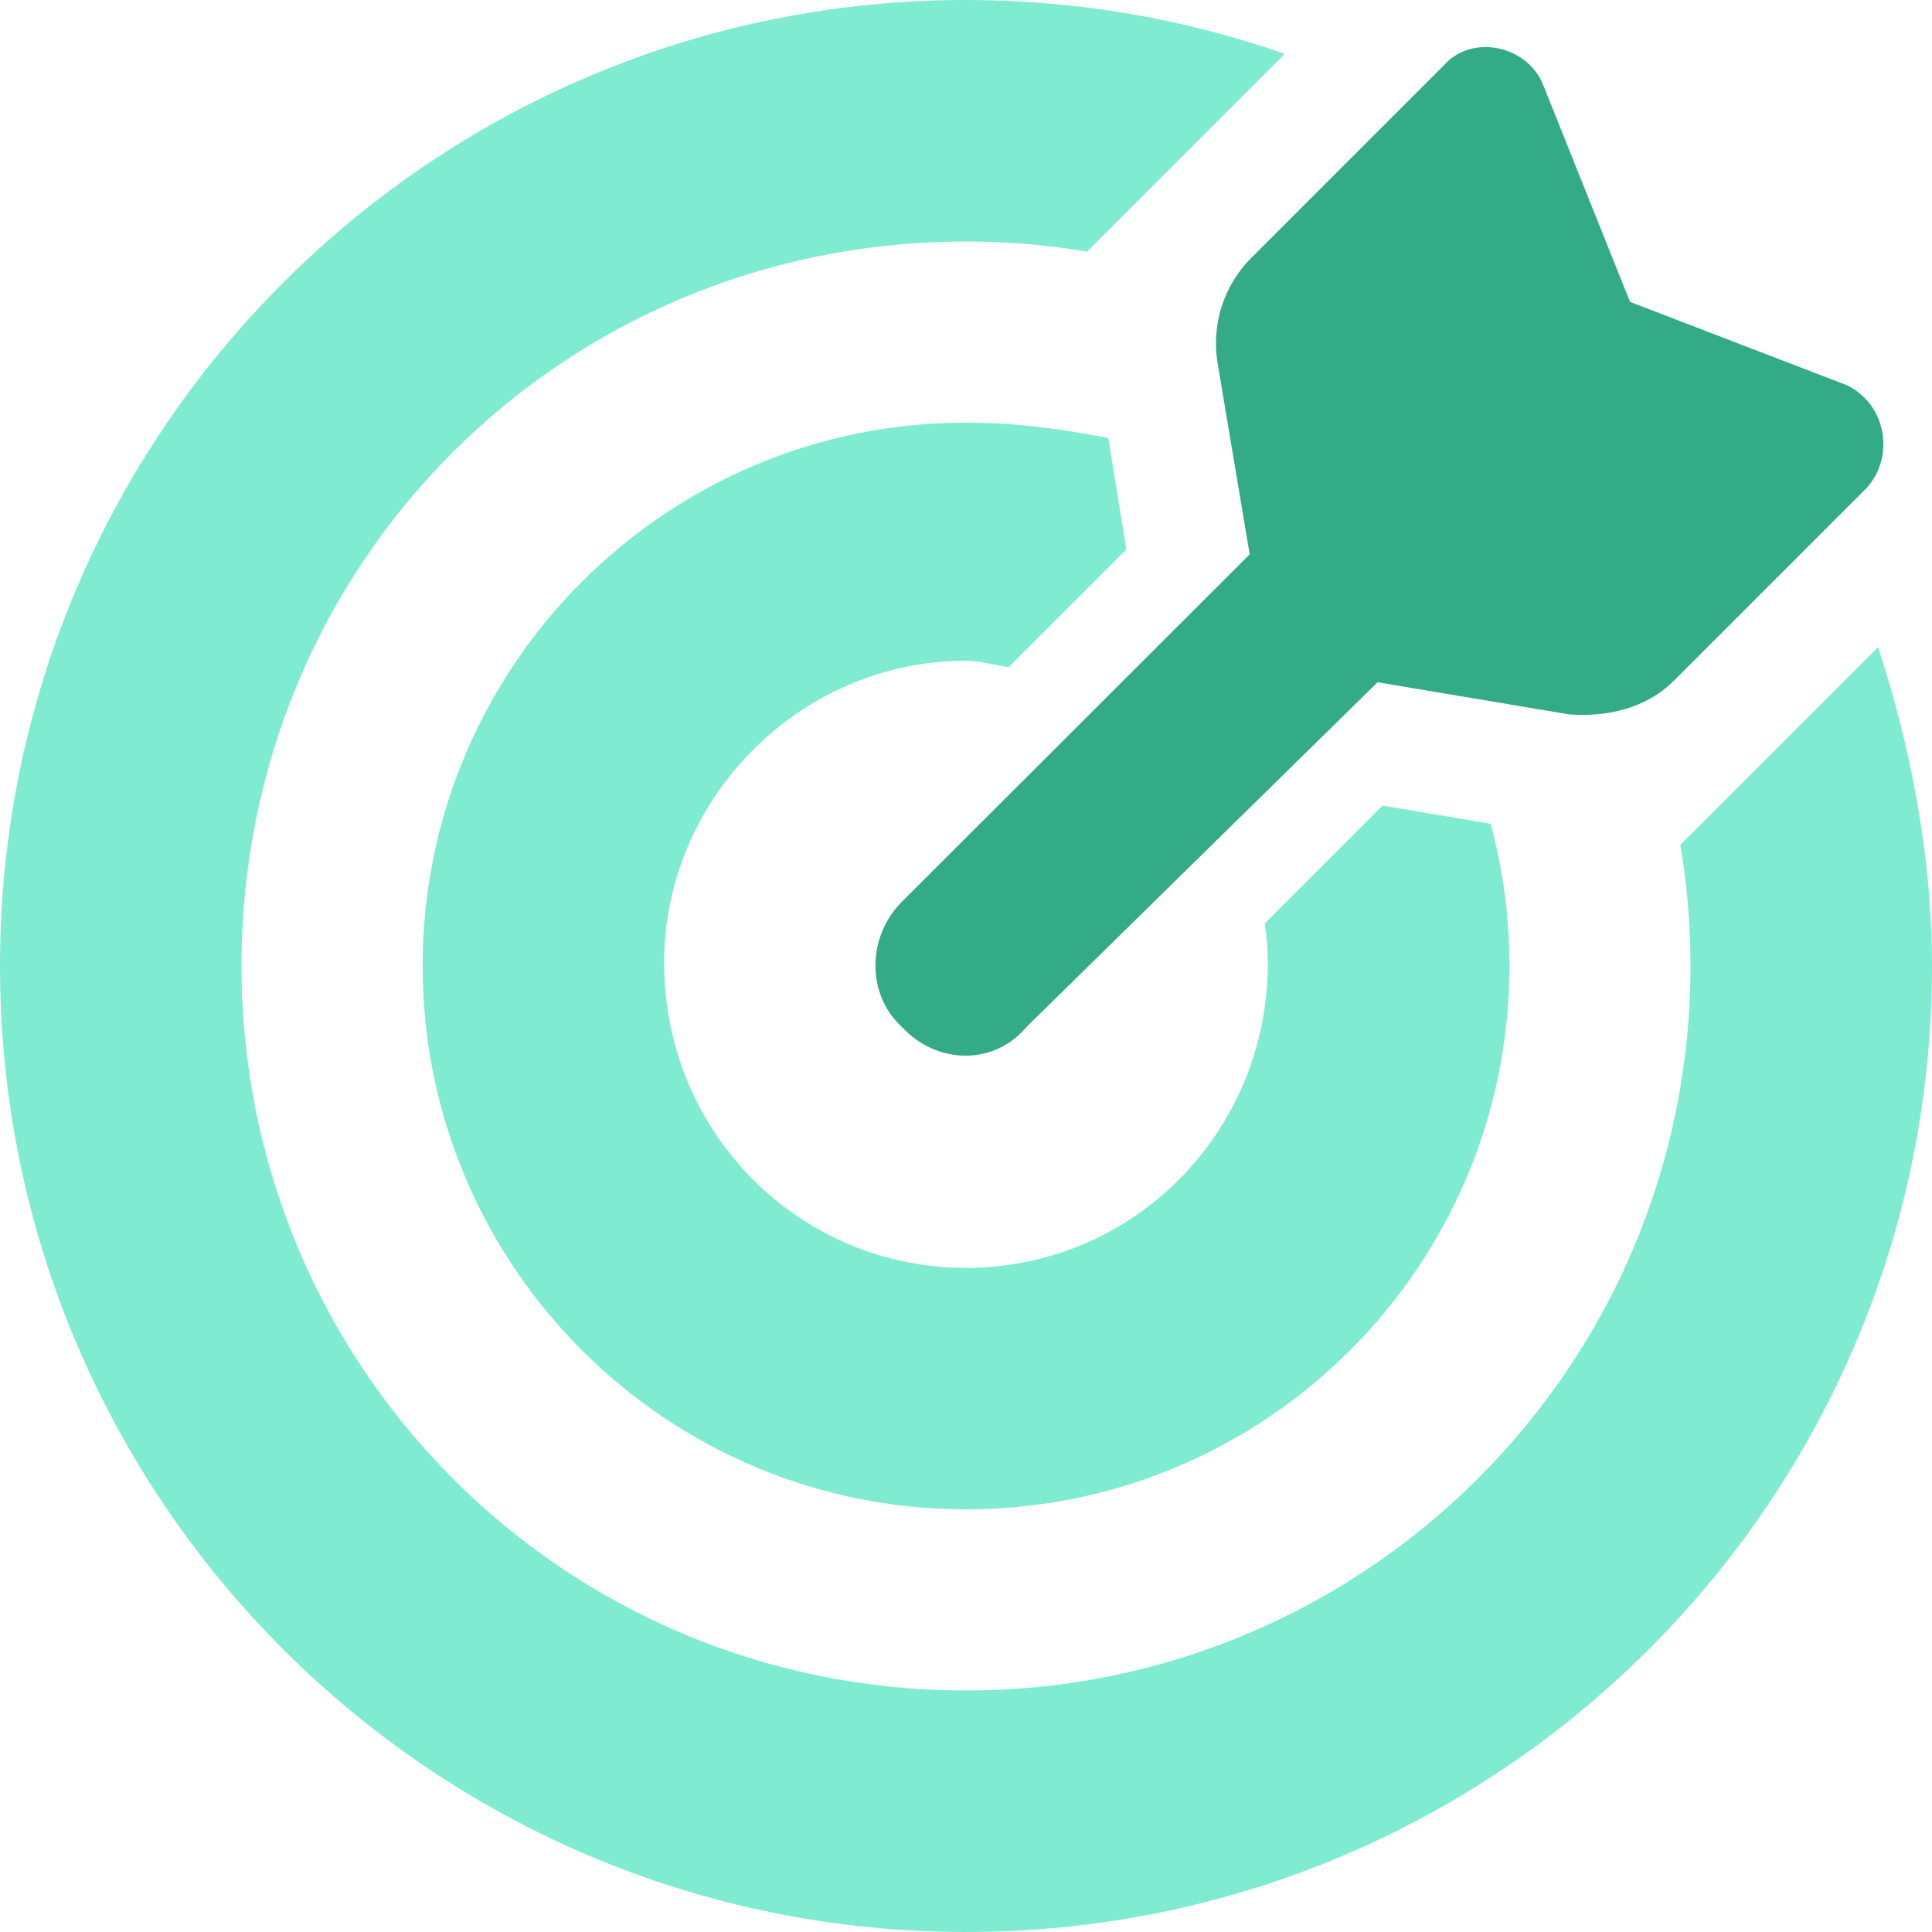
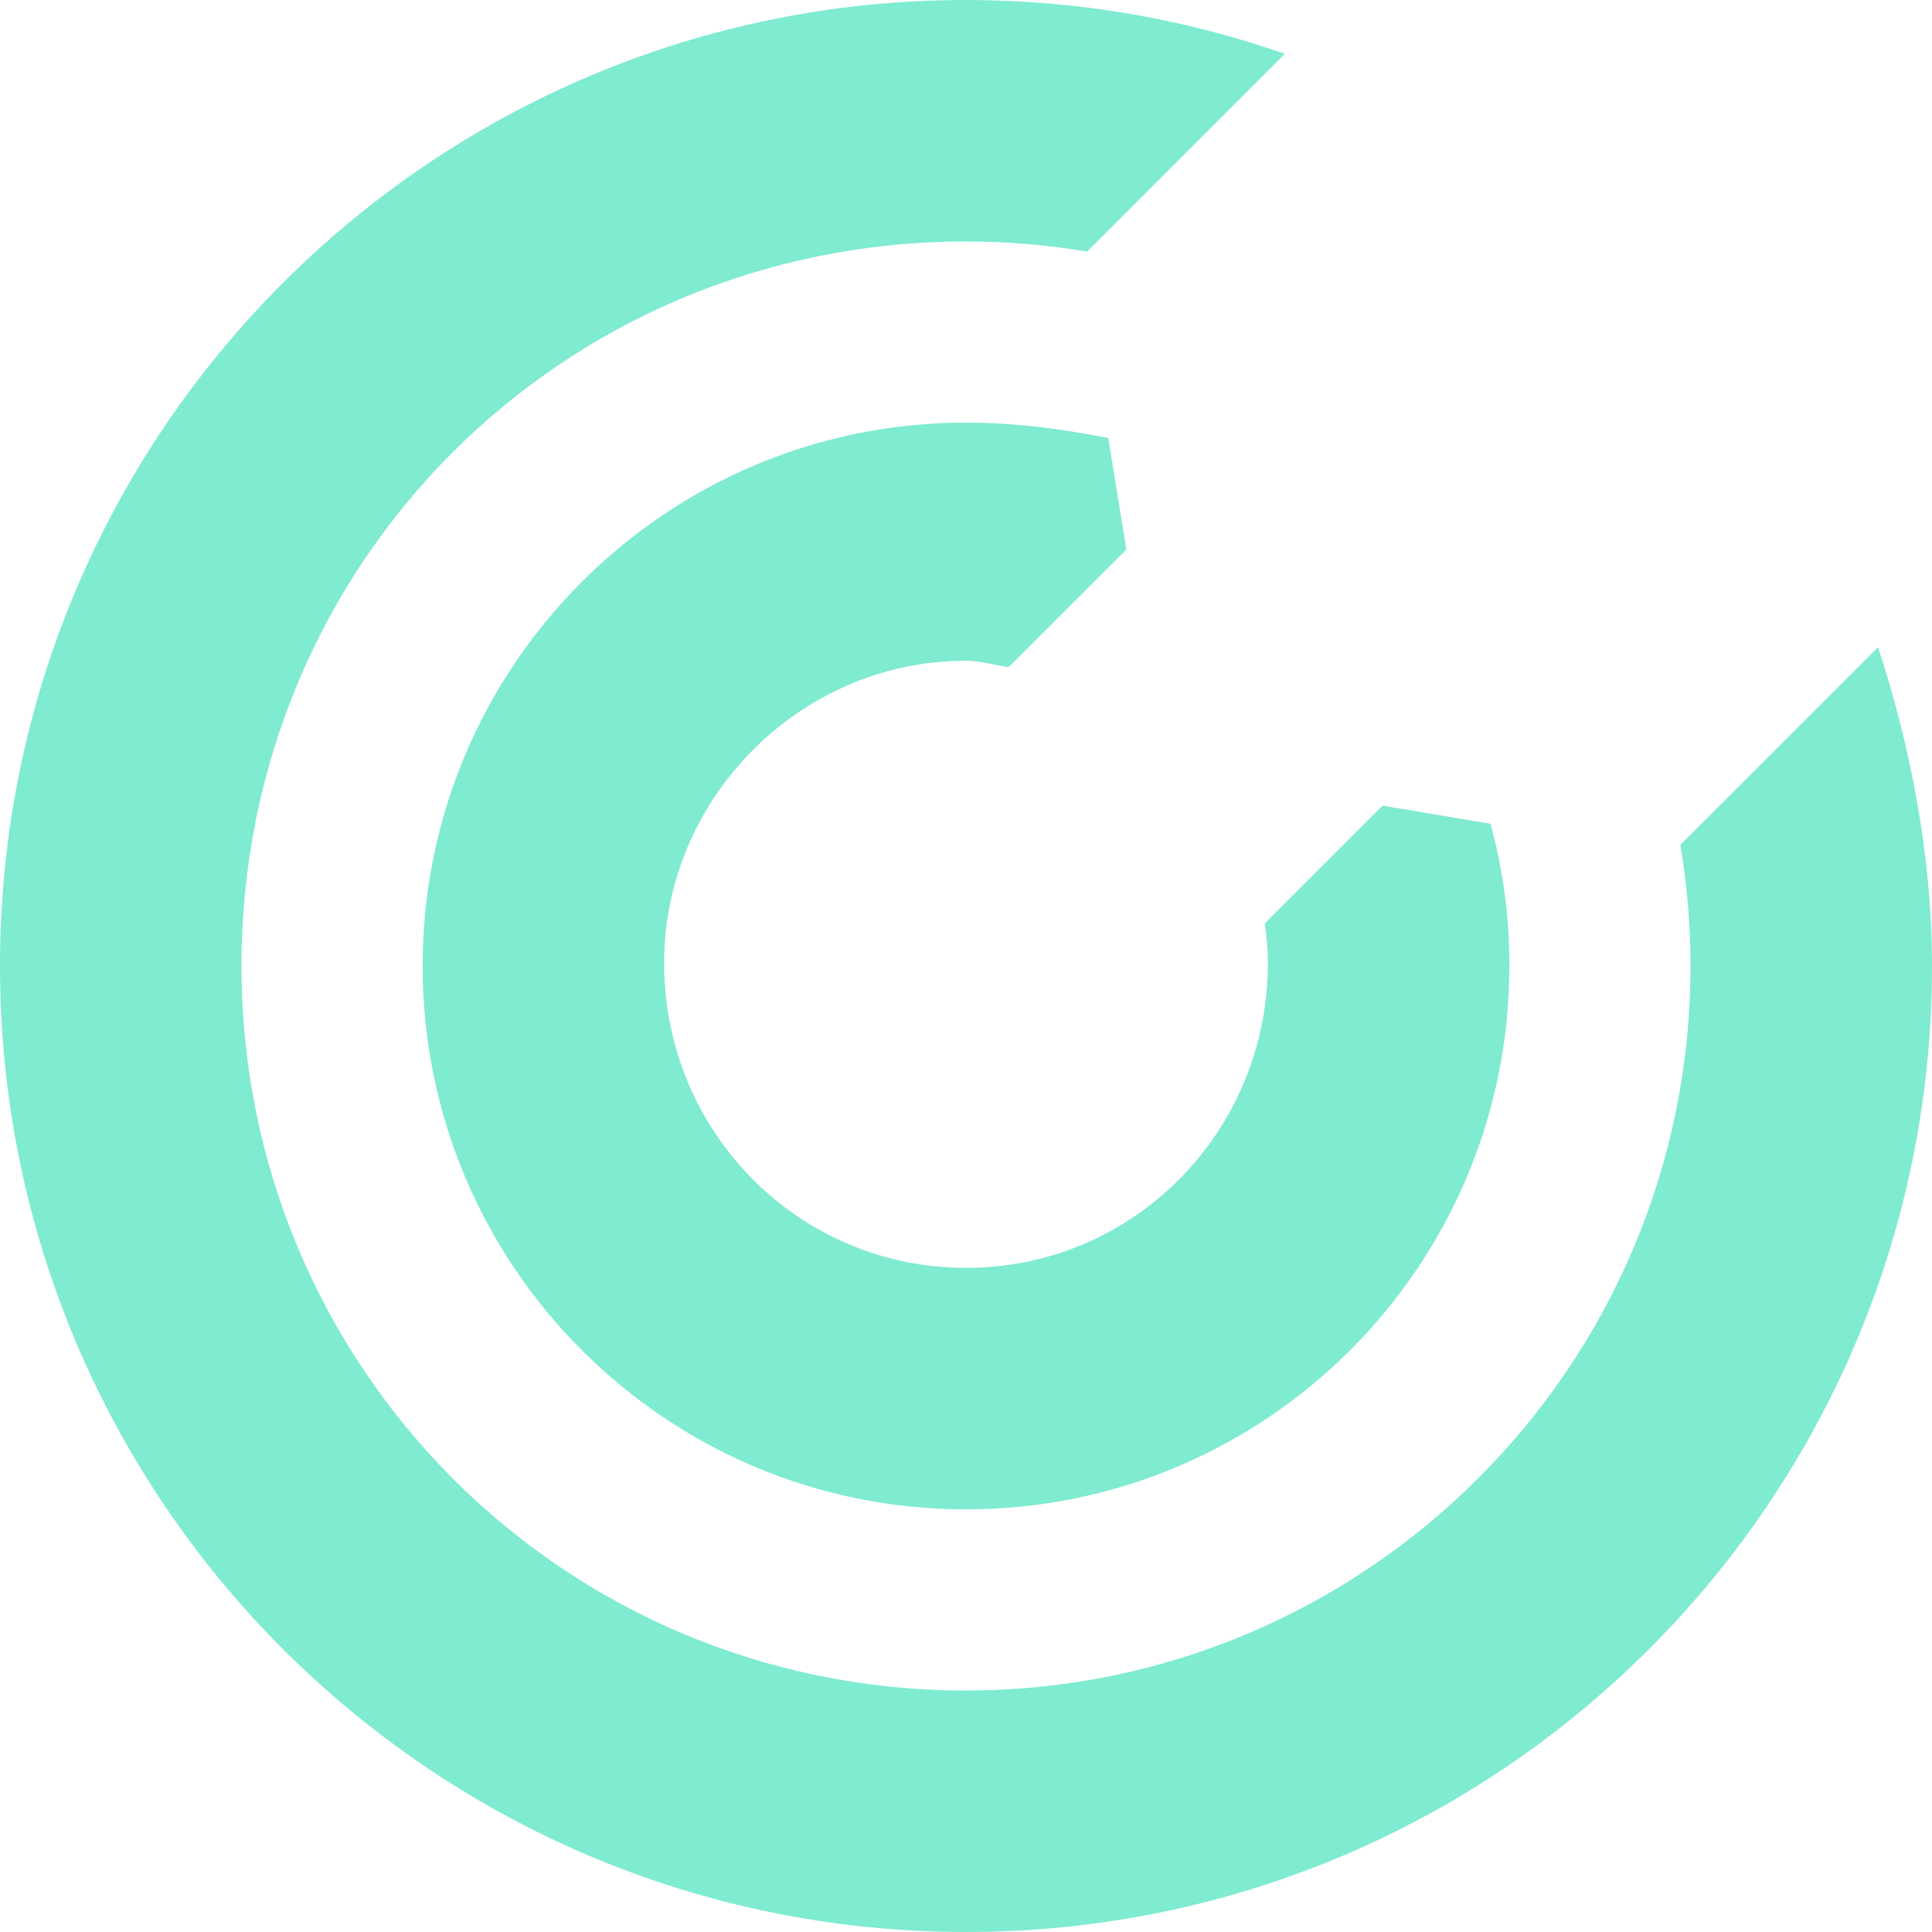
<svg xmlns="http://www.w3.org/2000/svg" width="36" height="36" viewBox="0 0 36 36" fill="none">
-   <path d="M23.286 10.329L22.688 6.767C22.569 6.051 22.801 5.32 23.314 4.807L26.914 1.207C27.427 0.636 28.454 0.834 28.756 1.585L30.373 5.625L34.416 7.179C35.161 7.545 35.302 8.508 34.789 9.085L31.189 12.685C30.676 13.198 29.944 13.367 29.234 13.311L25.669 12.713L19.13 19.133C18.533 19.85 17.464 19.85 16.803 19.133C16.149 18.535 16.149 17.466 16.803 16.805L23.286 10.329Z" fill="#33AB87" />
  <path d="M25.762 15.012L27.773 15.349C28.006 16.193 28.125 17.079 28.125 18C28.125 23.59 23.59 28.125 18 28.125C12.41 28.125 7.875 23.59 7.875 18C7.875 12.41 12.41 7.875 18 7.875C18.921 7.875 19.807 7.995 20.651 8.163L20.988 10.238L18.794 12.431C18.534 12.396 18.267 12.312 18 12.312C14.892 12.312 12.375 14.892 12.375 17.937C12.375 21.108 14.892 23.625 18 23.625C21.108 23.625 23.625 21.108 23.625 17.937C23.625 17.733 23.604 17.466 23.569 17.206L25.762 15.012ZM34.995 12.059C35.585 13.859 36 15.919 36 18C36 27.942 27.942 36 18 36C8.058 36 0 27.942 0 18C0 8.058 8.058 0 18 0C20.081 0 22.078 0.353 23.941 1.003L20.257 4.688C19.519 4.564 18.766 4.5 18 4.5C10.484 4.5 4.5 10.484 4.5 18C4.5 25.453 10.484 31.5 18 31.5C25.453 31.5 31.5 25.453 31.5 18C31.5 17.234 31.437 16.481 31.31 15.743L34.995 12.059Z" fill="#7FEBD1" />
</svg>